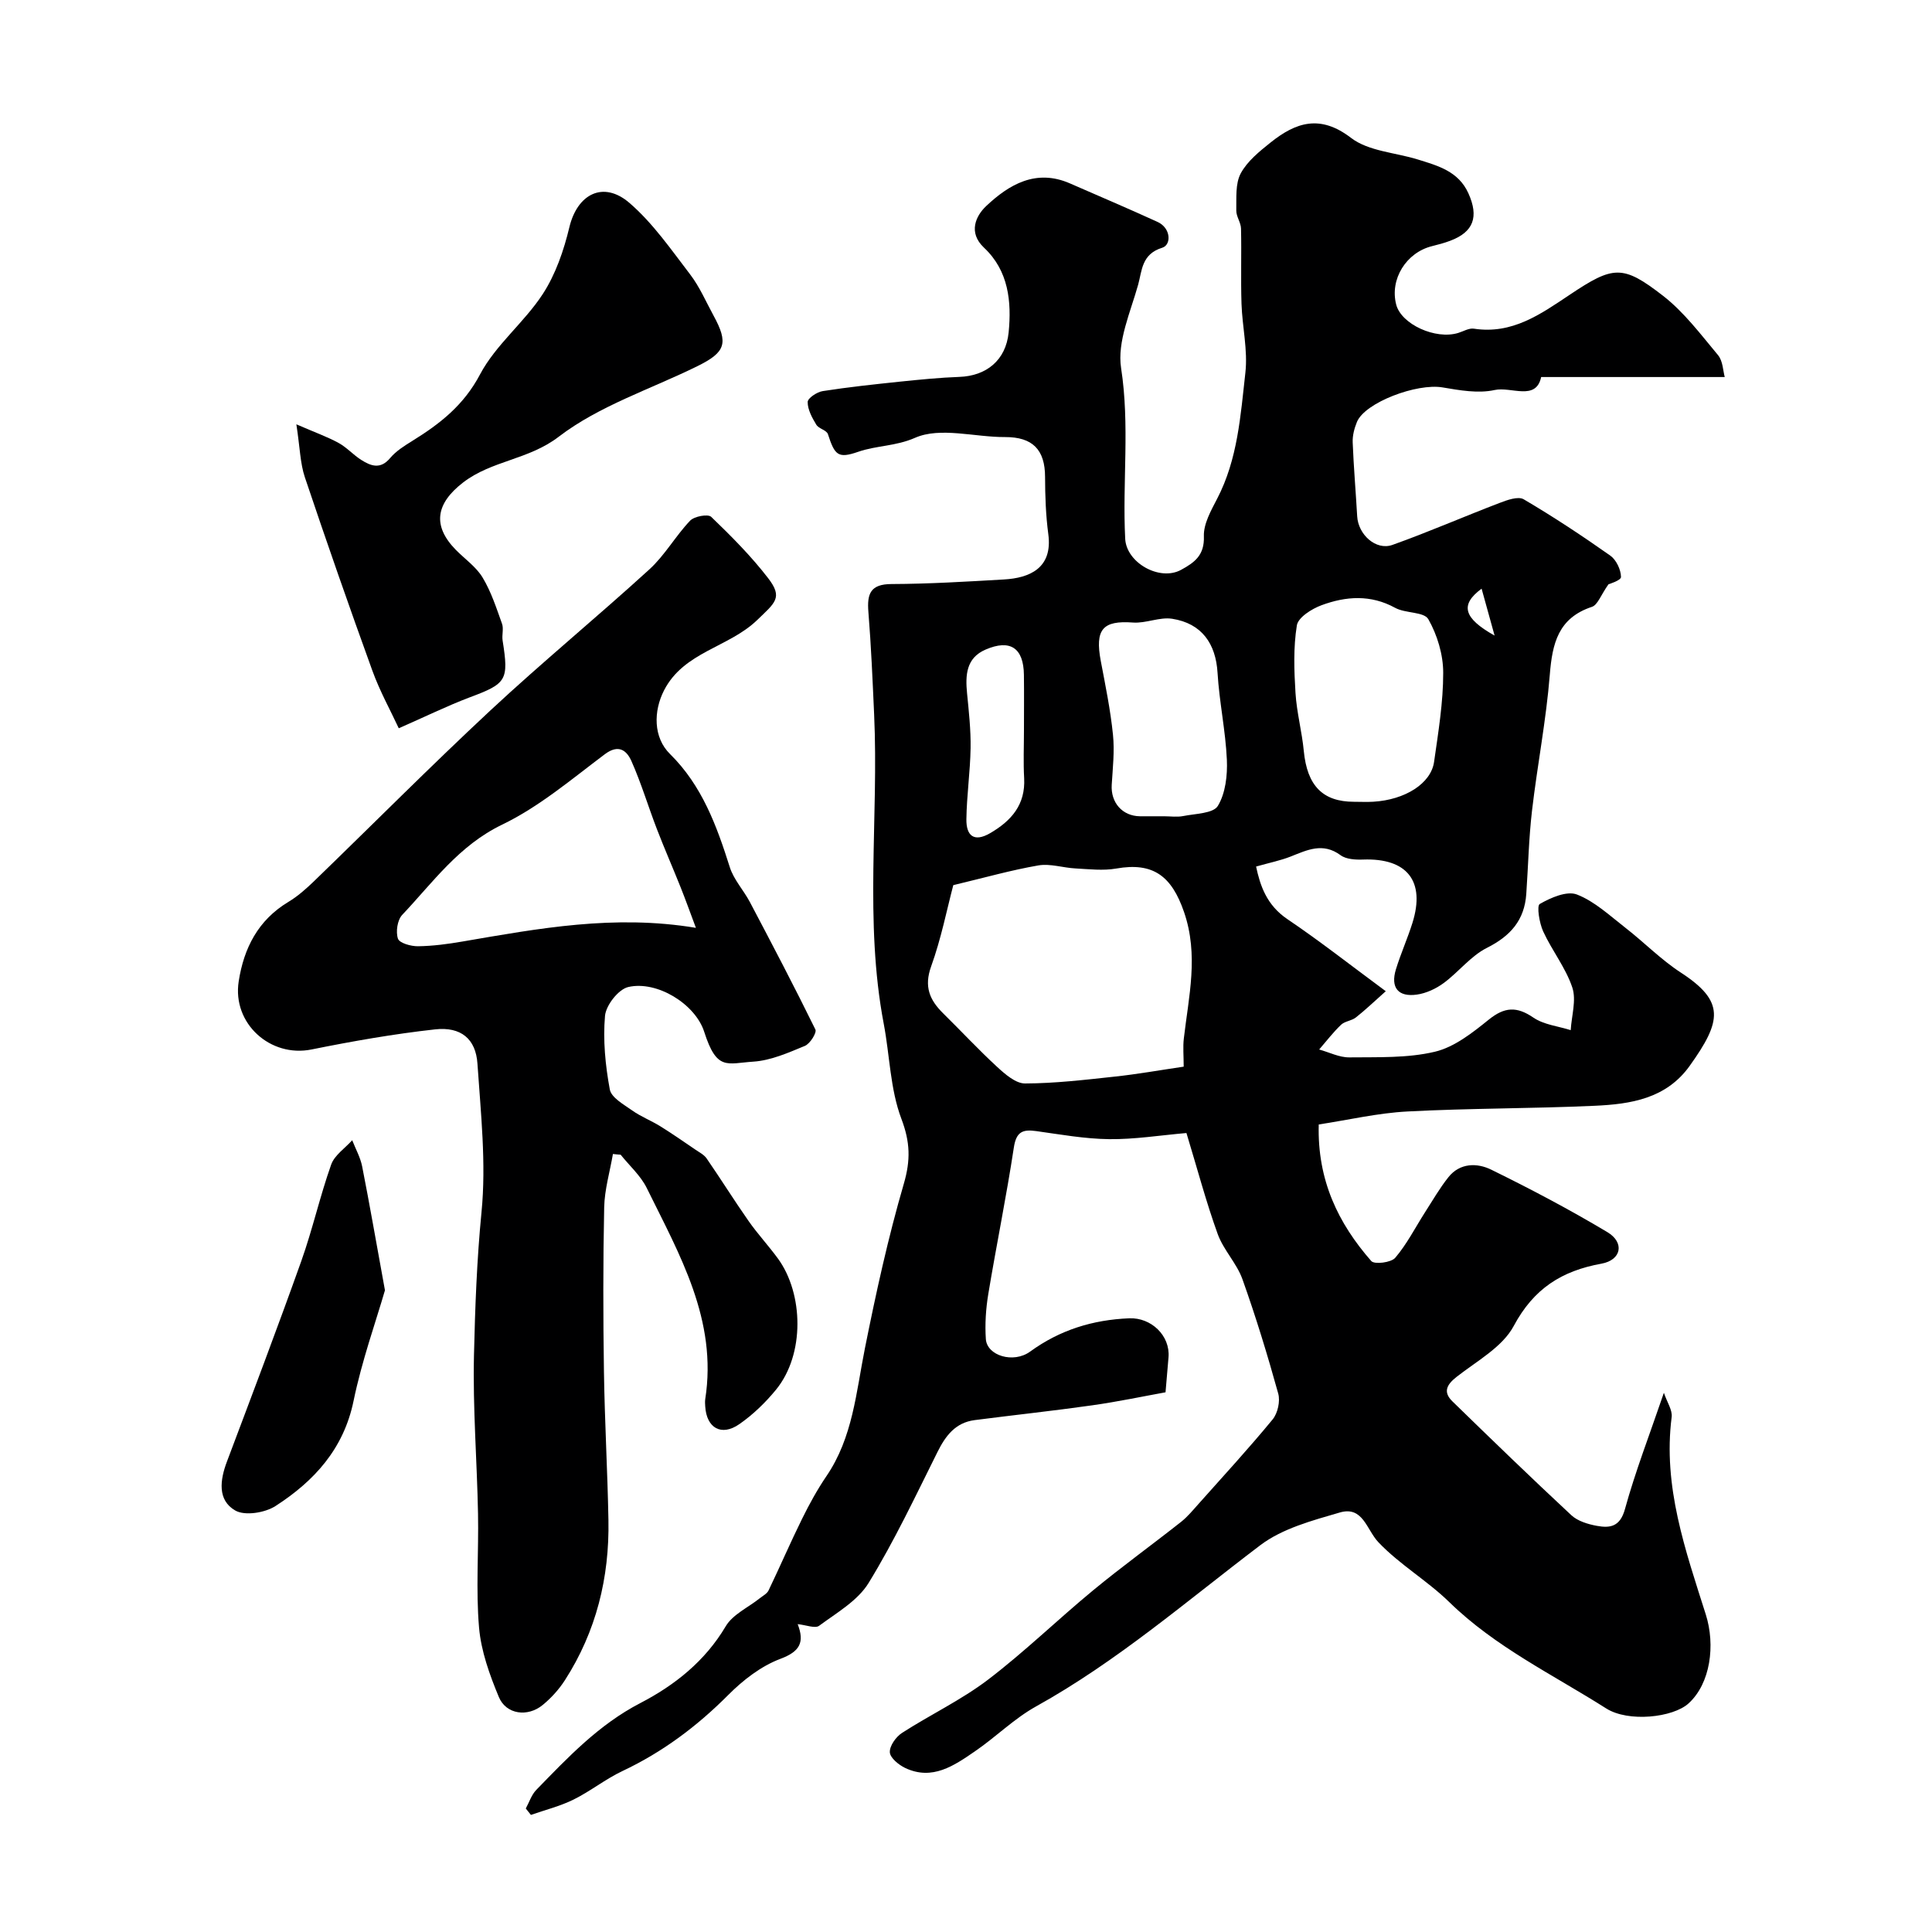
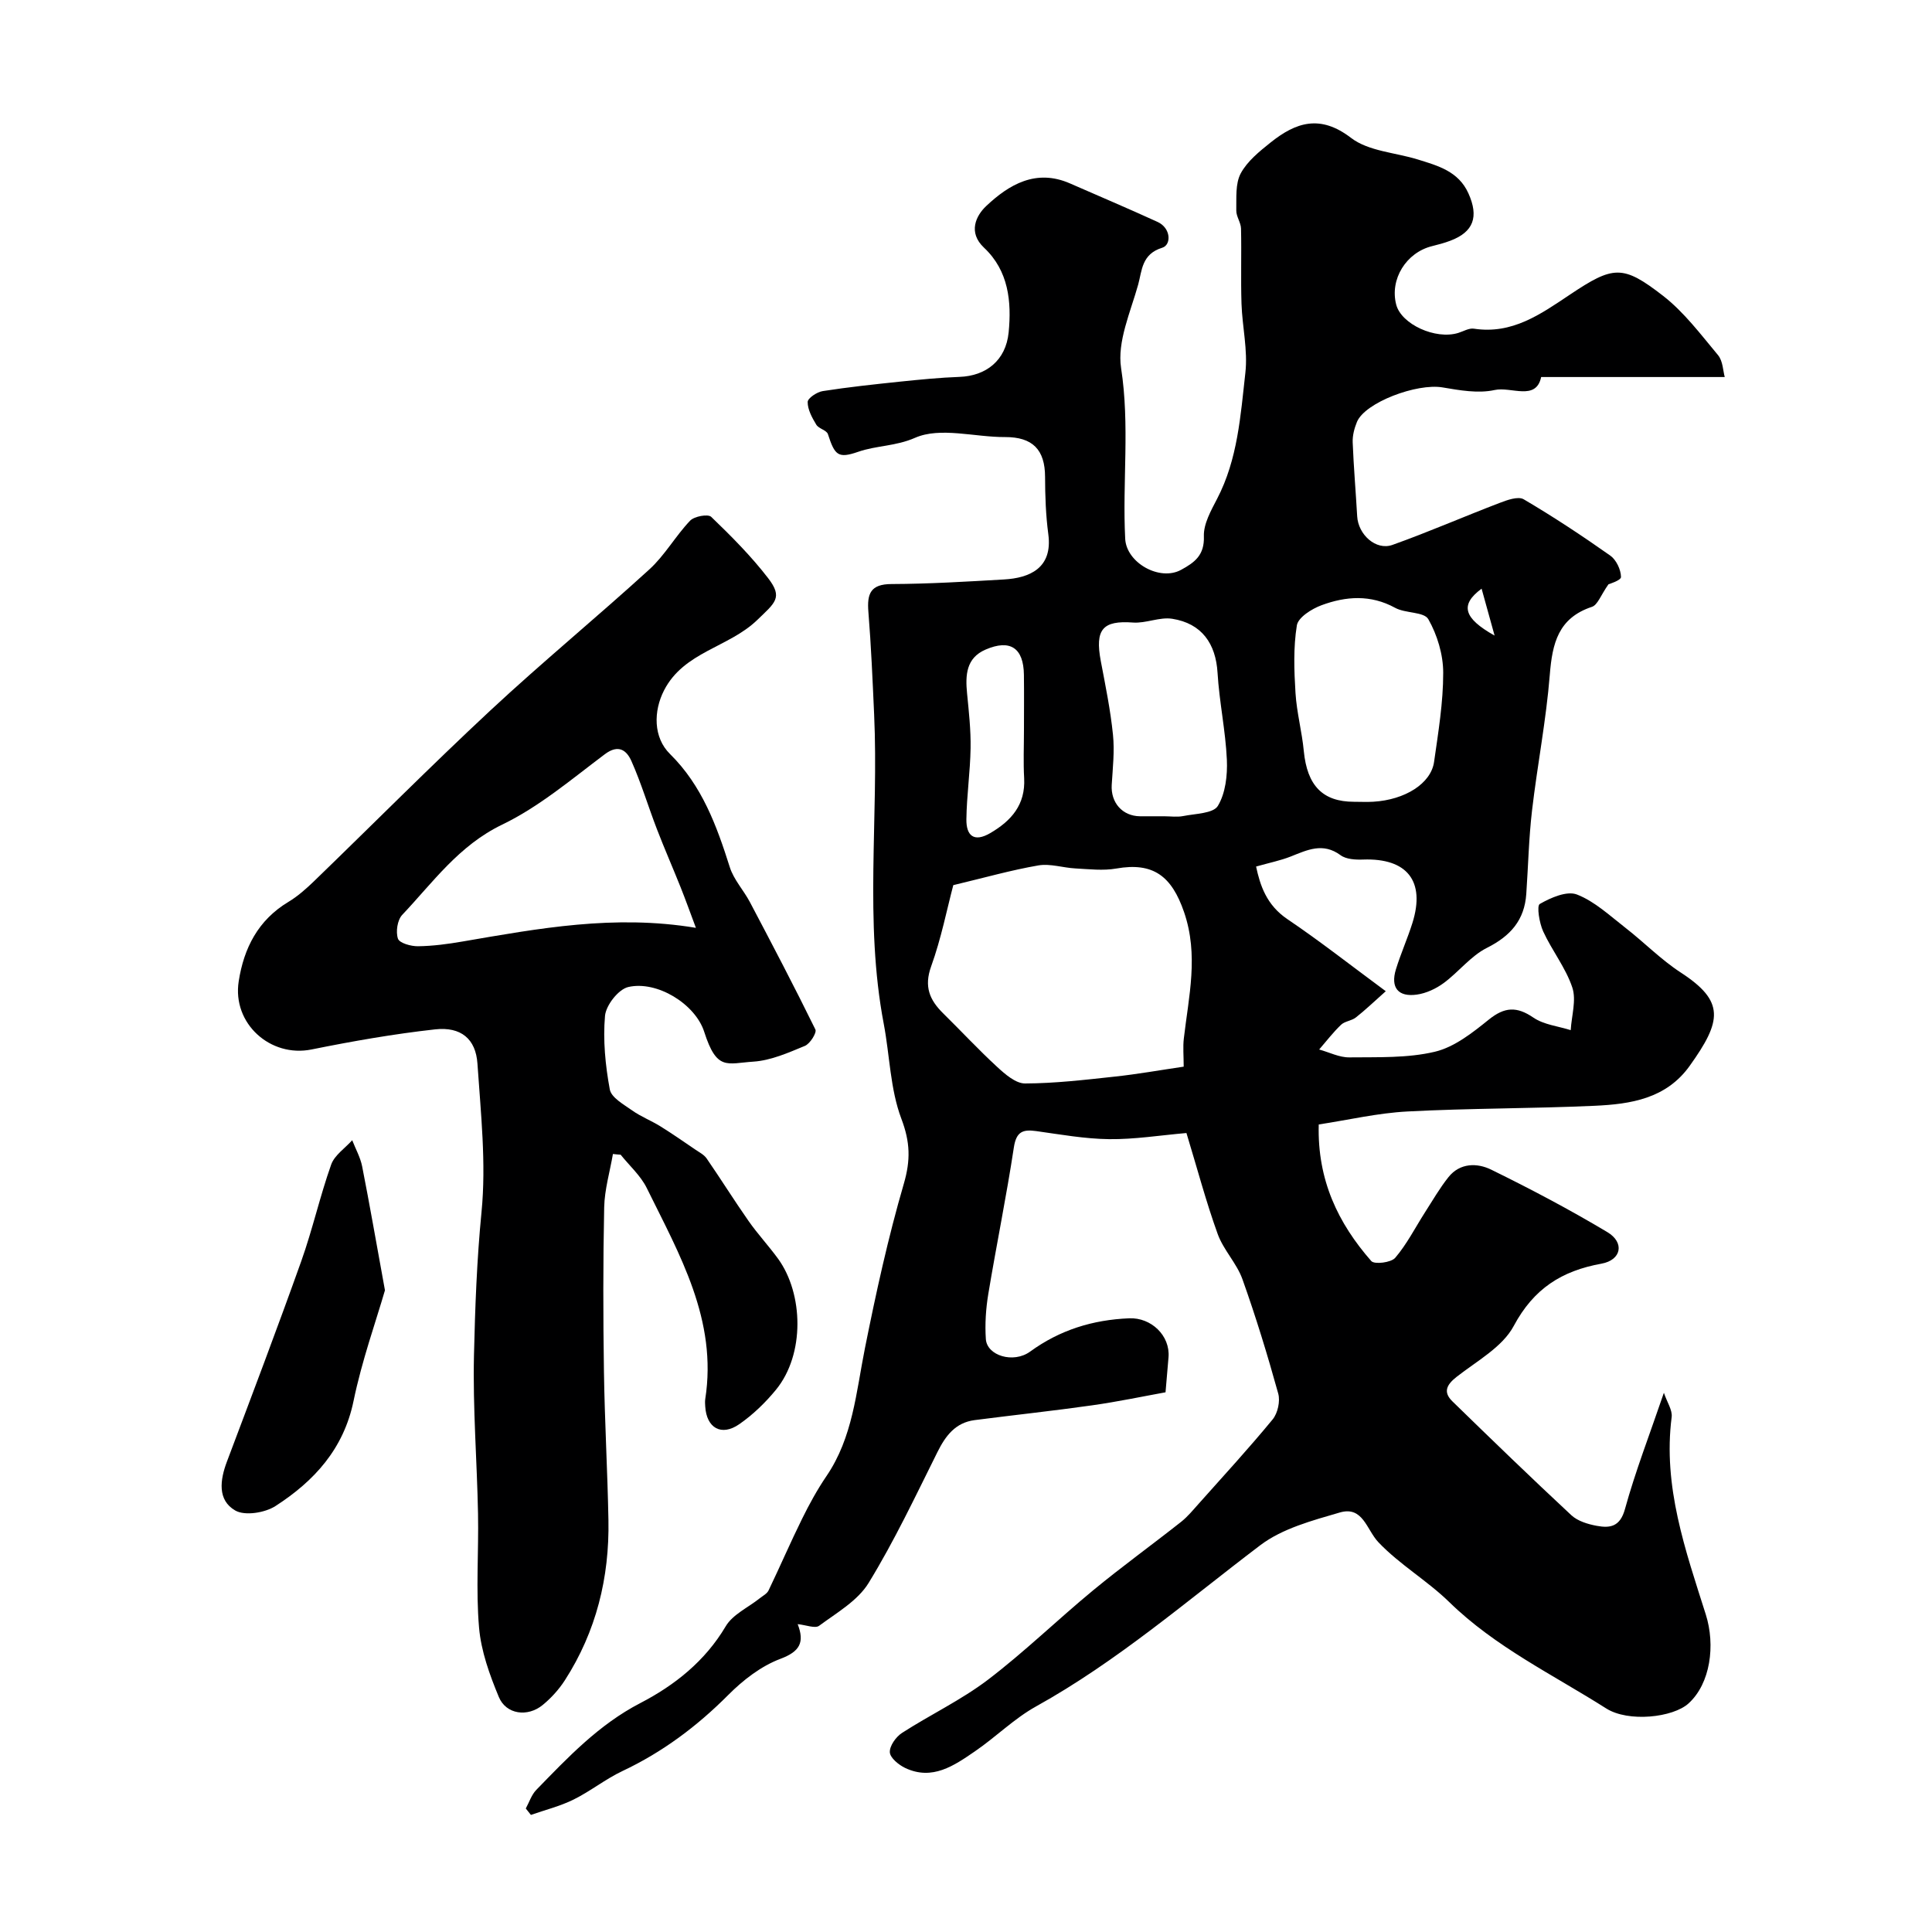
<svg xmlns="http://www.w3.org/2000/svg" enable-background="new 0 0 400 400" viewBox="0 0 400 400">
  <g fill="#000001">
    <path d="m357.09 78.06c-12.78 0-25.12 0-38.01 0-1.06 5.03-6.2 1.93-9.64 2.69-3.4.75-7.23.06-10.77-.54-5.32-.91-16.07 3.12-17.73 7.15-.54 1.32-.94 2.83-.88 4.24.2 5.1.64 10.19.93 15.29.21 3.79 3.88 7.14 7.29 5.93 7.47-2.66 14.75-5.85 22.16-8.68 1.58-.61 3.87-1.44 5.02-.77 6.14 3.61 12.1 7.55 17.93 11.66 1.24.88 2.2 2.91 2.22 4.43.01.72-2.51 1.47-2.6 1.52-1.59 2.25-2.23 4.27-3.42 4.66-6.97 2.31-8.2 7.55-8.72 14.04-.75 9.41-2.58 18.73-3.68 28.13-.67 5.72-.79 11.51-1.19 17.27-.37 5.42-3.26 8.71-8.14 11.16-3.36 1.68-5.85 5-8.96 7.29-1.59 1.17-3.62 2.12-5.55 2.39-3.87.55-5.5-1.45-4.34-5.23 1-3.25 2.4-6.37 3.42-9.61 2.71-8.65-1.1-13.44-10.19-13.12-1.57.06-3.53-.04-4.69-.9-3.67-2.7-6.9-1.08-10.34.28-2.11.83-4.38 1.28-7.15 2.07.82 3.83 2.12 7.96 6.51 10.91 6.64 4.48 12.95 9.44 20.34 14.9-2.55 2.27-4.3 3.95-6.2 5.44-.88.69-2.27.76-3.05 1.5-1.65 1.57-3.04 3.4-4.54 5.13 2.08.57 4.16 1.65 6.23 1.63 5.93-.07 12.04.18 17.73-1.17 4.04-.96 7.8-3.94 11.17-6.66 3.27-2.63 5.78-2.76 9.23-.4 2.16 1.47 5.12 1.77 7.72 2.59.17-2.96 1.2-6.21.33-8.83-1.36-4.08-4.21-7.64-6.03-11.61-.8-1.74-1.37-5.29-.71-5.68 2.28-1.31 5.62-2.77 7.7-1.96 3.68 1.43 6.8 4.38 10.01 6.87 3.89 3.02 7.38 6.61 11.48 9.28 9.18 5.97 8.52 10.01 1.84 19.34-4.87 6.8-12.22 7.91-19.65 8.25-12.92.59-25.88.5-38.79 1.18-6.1.32-12.15 1.74-18.35 2.69-.31 11.53 4.03 20.46 10.88 28.28.65.74 4.1.32 4.95-.67 2.41-2.82 4.13-6.23 6.15-9.39 1.59-2.47 3.06-5.04 4.88-7.32 2.39-2.99 5.96-2.96 8.84-1.55 8.18 4.01 16.25 8.27 24.06 12.94 3.61 2.16 2.92 5.78-1.23 6.53-8.23 1.49-14.02 5.16-18.16 12.9-2.34 4.38-7.64 7.25-11.82 10.53-2.09 1.64-2.85 3.16-.86 5.09 8.13 7.92 16.29 15.82 24.6 23.55 1.32 1.23 3.43 1.87 5.29 2.21 2.72.5 4.81.21 5.82-3.47 2.14-7.77 5.07-15.32 8.06-24.08.67 1.99 1.79 3.59 1.61 5.02-1.85 14.37 2.86 27.61 7.06 40.86 2.02 6.37.98 14.31-3.57 18.44-3.21 2.92-12.45 3.95-17.05 1.03-11.04-7.01-22.95-12.7-32.49-22.02-4.57-4.46-10.29-7.77-14.67-12.39-2.46-2.6-3.19-7.56-8-6.15-5.69 1.66-11.87 3.3-16.45 6.77-15.21 11.53-29.64 24.06-46.45 33.39-4.53 2.52-8.32 6.34-12.64 9.29-4.31 2.95-8.8 6.1-14.43 3.44-1.34-.64-3.12-2.09-3.18-3.25-.07-1.31 1.26-3.19 2.51-4 5.86-3.78 12.26-6.81 17.78-11 7.58-5.77 14.45-12.47 21.81-18.54 5.93-4.89 12.17-9.4 18.21-14.17 1.35-1.07 2.47-2.45 3.63-3.74 5.15-5.78 10.4-11.49 15.32-17.47 1.05-1.28 1.6-3.77 1.15-5.36-2.21-7.96-4.63-15.89-7.41-23.67-1.18-3.3-3.93-6.05-5.12-9.35-2.41-6.67-4.23-13.56-6.47-20.91-5.53.48-10.77 1.33-16 1.27-5.04-.06-10.08-.97-15.1-1.67-2.78-.39-4.13.11-4.63 3.37-1.54 10.15-3.61 20.21-5.29 30.33-.51 3.07-.72 6.27-.51 9.37.24 3.43 5.71 5.1 9.17 2.58 6.17-4.49 12.98-6.58 20.51-6.89 4.54-.19 8.5 3.57 8.14 8.06-.16 1.98-.34 3.96-.62 7.26-4.53.82-9.84 1.94-15.21 2.7-8.09 1.15-16.22 2.01-24.32 3.06-3.97.52-6.01 3.23-7.7 6.63-4.55 9.13-8.92 18.4-14.24 27.08-2.26 3.69-6.6 6.17-10.25 8.87-.83.61-2.69-.16-4.44-.34 1.46 3.77.47 5.67-3.59 7.19-3.99 1.5-7.73 4.4-10.79 7.48-6.47 6.49-13.6 11.83-21.89 15.74-3.52 1.66-6.63 4.18-10.13 5.91-2.79 1.38-5.87 2.14-8.83 3.18-.35-.44-.71-.88-1.06-1.33.71-1.3 1.18-2.83 2.17-3.85 6.55-6.73 12.93-13.51 21.53-17.97 7.1-3.68 13.4-8.66 17.69-15.9 1.45-2.46 4.64-3.88 7.03-5.79.65-.52 1.51-.95 1.84-1.63 2.36-4.91 4.52-9.93 6.93-14.81 1.5-3.05 3.15-6.06 5.06-8.87 5.46-8.01 6.14-17.35 7.96-26.45 2.29-11.45 4.79-22.89 8.06-34.09 1.42-4.89 1.32-8.61-.51-13.44-2.32-6.13-2.4-13.09-3.65-19.66-4.05-21.25-1.02-42.71-1.99-64.05-.32-7.09-.62-14.18-1.19-21.25-.3-3.74.42-5.74 4.8-5.75 7.77-.03 15.54-.5 23.29-.95 5.24-.3 10.11-2.31 9.16-9.38-.52-3.91-.66-7.9-.67-11.85-.01-5.64-2.58-8.27-8.28-8.25-6.3.03-13.41-2.14-18.63.15-4.03 1.77-7.98 1.58-11.78 2.9-4.18 1.45-4.85.72-6.27-3.66-.27-.82-1.91-1.12-2.41-1.96-.87-1.44-1.79-3.12-1.78-4.69 0-.79 1.93-2.08 3.13-2.26 5.32-.83 10.68-1.4 16.03-1.96 4.08-.42 8.18-.83 12.28-.98 5.47-.2 9.59-3.36 10.17-9.22.62-6.35 0-12.74-5.09-17.52-3.39-3.18-1.66-6.65.44-8.63 4.73-4.46 10.32-7.76 17.34-4.69 6.05 2.65 12.14 5.23 18.15 7.98 2.79 1.28 2.87 4.75.96 5.34-4.28 1.31-4.19 4.76-4.98 7.62-1.59 5.7-4.38 11.83-3.54 17.29 1.83 11.85.25 23.59.85 35.35.25 4.97 7.14 8.85 11.57 6.43 2.83-1.54 4.86-3.04 4.72-6.95-.09-2.55 1.47-5.31 2.73-7.74 4.28-8.2 4.86-17.25 5.86-26.11.53-4.67-.64-9.51-.8-14.28-.17-5.19.02-10.39-.1-15.58-.03-1.25-1-2.5-.98-3.73.05-2.6-.22-5.56.92-7.69 1.36-2.53 3.88-4.56 6.21-6.42 5.23-4.17 10.24-5.83 16.63-.93 3.62 2.77 9.14 3.02 13.79 4.46 4.19 1.3 8.45 2.44 10.51 7.02 2.19 4.86 1.07 8-3.75 9.81-1.21.46-2.48.8-3.74 1.11-5.4 1.32-8.83 6.87-7.46 12.12 1.06 4.07 8.15 7.31 12.84 5.86 1.08-.33 2.23-1.04 3.25-.88 7.92 1.21 13.8-2.99 19.86-7.04 9-6.02 10.95-6.24 19.28.22 4.37 3.39 7.82 8.01 11.41 12.31 1.01 1.23 1.02 3.26 1.38 4.52zm-112.02 142.78c0-2.23-.18-4.06.03-5.84 1.01-8.72 3.11-17.26.04-26.18-2.56-7.43-6.37-10.35-14.02-9-2.73.48-5.64.13-8.46-.02-2.56-.13-5.21-1.04-7.65-.63-5.59.96-11.07 2.52-17.64 4.09-1.31 4.94-2.5 11.04-4.59 16.83-1.5 4.17-.32 6.94 2.48 9.7 3.75 3.69 7.34 7.56 11.21 11.12 1.64 1.51 3.83 3.42 5.76 3.41 6.19-.02 12.39-.75 18.57-1.42 4.68-.5 9.3-1.33 14.27-2.06zm35.27-54.84c1.33 0 2.67.07 3.99-.01 6.56-.39 11.94-3.76 12.58-8.25.87-6.13 1.9-12.31 1.89-18.47 0-3.74-1.23-7.82-3.08-11.07-.89-1.57-4.74-1.18-6.88-2.36-5.07-2.78-10.19-2.4-15.22-.54-2.02.74-4.85 2.52-5.12 4.18-.74 4.57-.57 9.34-.28 14.01.25 4.03 1.34 8 1.72 12.03.7 7.12 3.89 10.48 10.4 10.48zm-39.33 3c1.33 0 2.71.21 3.99-.05 2.5-.5 6.18-.52 7.14-2.09 1.59-2.62 2.01-6.34 1.87-9.55-.27-6.02-1.57-11.99-1.93-18.01-.36-6.03-3.26-10.23-9.39-11.19-2.6-.41-5.44.98-8.12.78-6.26-.46-7.91 1.39-6.66 7.99.96 5.06 2 10.12 2.52 15.24.35 3.42-.05 6.92-.26 10.38-.22 3.67 2.2 6.46 5.85 6.5 1.66.02 3.32 0 4.99 0zm-29.01-17.83c0-3.82.04-7.64-.01-11.46-.07-5.56-2.83-7.43-7.94-5.22-4.03 1.74-4.2 5.29-3.83 9.06s.79 7.57.73 11.35c-.08 4.92-.81 9.83-.87 14.74-.04 3.33 1.53 4.84 4.95 2.84 4.37-2.56 7.3-5.88 7.01-11.36-.19-3.29-.04-6.62-.04-9.95zm94.75-29.29c-4.52 3.33-3.77 6.09 2.69 9.71-.97-3.5-1.81-6.52-2.69-9.71z" />
    <path d="m126.9 238.92c-.63 3.68-1.73 7.35-1.81 11.04-.24 11.32-.22 22.66-.05 33.98.15 10.27.74 20.53.93 30.79.22 11.88-2.53 23.05-9 33.12-1.23 1.92-2.84 3.69-4.6 5.14-3.12 2.57-7.58 1.98-9.09-1.64-1.91-4.59-3.68-9.5-4.1-14.4-.67-7.8-.06-15.7-.21-23.55-.21-10.93-1.09-21.87-.84-32.79.23-9.87.59-19.75 1.56-29.64 1-10.13-.15-20.51-.84-30.75-.34-5.13-3.42-7.69-8.76-7.1-8.58.95-17.11 2.45-25.58 4.16-8.53 1.73-16.45-5.37-15.09-14.1 1.07-6.9 4.02-12.68 10.27-16.44 1.95-1.17 3.7-2.73 5.35-4.32 12.18-11.78 24.12-23.81 36.52-35.36 10.72-9.98 22.06-19.3 32.89-29.18 3.2-2.92 5.41-6.91 8.43-10.08.87-.91 3.71-1.43 4.37-.79 4.16 4 8.28 8.14 11.79 12.7 3.11 4.04 1.44 5.07-2.25 8.64-5.89 5.71-15.19 6.57-19.3 14.57-2.21 4.29-2.26 9.76 1.23 13.19 6.64 6.55 9.66 14.85 12.38 23.44.82 2.59 2.87 4.77 4.17 7.24 4.61 8.74 9.2 17.49 13.55 26.36.32.66-1.11 2.95-2.18 3.39-3.43 1.42-7.03 3.02-10.65 3.26-5.53.36-7.58 1.97-10.19-6.17-1.85-5.77-9.78-10.65-15.72-9.28-2.04.47-4.62 3.77-4.82 5.97-.44 5.03.07 10.24.99 15.23.31 1.7 2.89 3.12 4.65 4.37 1.78 1.26 3.87 2.07 5.74 3.22 2.5 1.55 4.92 3.24 7.35 4.89.81.55 1.77 1.04 2.3 1.8 2.96 4.29 5.72 8.72 8.71 12.99 1.89 2.7 4.16 5.13 6.1 7.8 5.23 7.22 5.58 19.75-.44 27.11-2.19 2.67-4.77 5.17-7.6 7.13-3.71 2.58-6.78.79-7.05-3.67-.03-.5-.07-1.01 0-1.5 2.57-16.39-5.32-29.93-12.1-43.71-1.26-2.57-3.58-4.62-5.41-6.91-.53-.03-1.07-.09-1.6-.15zm17.18-46.82c-1.2-3.2-2.13-5.8-3.15-8.36-1.61-4.03-3.36-8.02-4.92-12.07-1.81-4.69-3.25-9.54-5.29-14.12-.95-2.12-2.61-3.58-5.52-1.38-6.87 5.16-13.58 10.87-21.23 14.56-8.97 4.32-14.32 11.94-20.7 18.69-1 1.06-1.36 3.5-.88 4.92.31.92 2.7 1.59 4.15 1.57 3.1-.04 6.22-.46 9.28-.99 15.68-2.69 31.35-5.63 48.26-2.82z" />
-     <path d="m82.56 150.78c-1.73-3.72-3.93-7.69-5.46-11.91-4.82-13.3-9.48-26.66-13.99-40.08-.96-2.87-1-6.05-1.75-10.94 3.86 1.68 6.41 2.58 8.75 3.86 1.7.93 3.05 2.49 4.71 3.53 1.98 1.25 3.95 1.99 5.95-.4 1.23-1.47 2.99-2.56 4.65-3.59 5.7-3.53 10.61-7.37 13.97-13.74 3.23-6.11 9.14-10.74 12.97-16.61 2.67-4.09 4.37-9.05 5.52-13.85 1.64-6.86 7.01-9.72 12.45-5.03 4.85 4.18 8.62 9.66 12.56 14.8 1.96 2.56 3.27 5.64 4.83 8.5 3.12 5.72 2.55 7.59-3.33 10.49-9.66 4.76-20.33 8.19-28.71 14.61-6.26 4.8-13.89 4.91-19.82 9.49-5.62 4.35-6.4 8.92-1.48 13.94 1.87 1.9 4.21 3.51 5.54 5.73 1.77 2.93 2.85 6.3 4.02 9.56.37 1.04-.06 2.34.12 3.47 1.31 8.26.82 8.92-6.84 11.78-4.7 1.78-9.22 4.01-14.66 6.39z" />
    <path d="m79.7 267.14c-1.88 6.48-4.78 14.57-6.5 22.91-2.06 9.97-8.17 16.6-16.15 21.75-2.18 1.41-6.35 2.09-8.35.93-3.71-2.14-3.16-6.31-1.71-10.14 5.2-13.8 10.43-27.59 15.38-41.47 2.34-6.57 3.86-13.42 6.19-19.99.69-1.96 2.87-3.39 4.36-5.06.7 1.8 1.69 3.55 2.06 5.42 1.54 7.82 2.9 15.68 4.72 25.65z" />
  </g>
</svg>